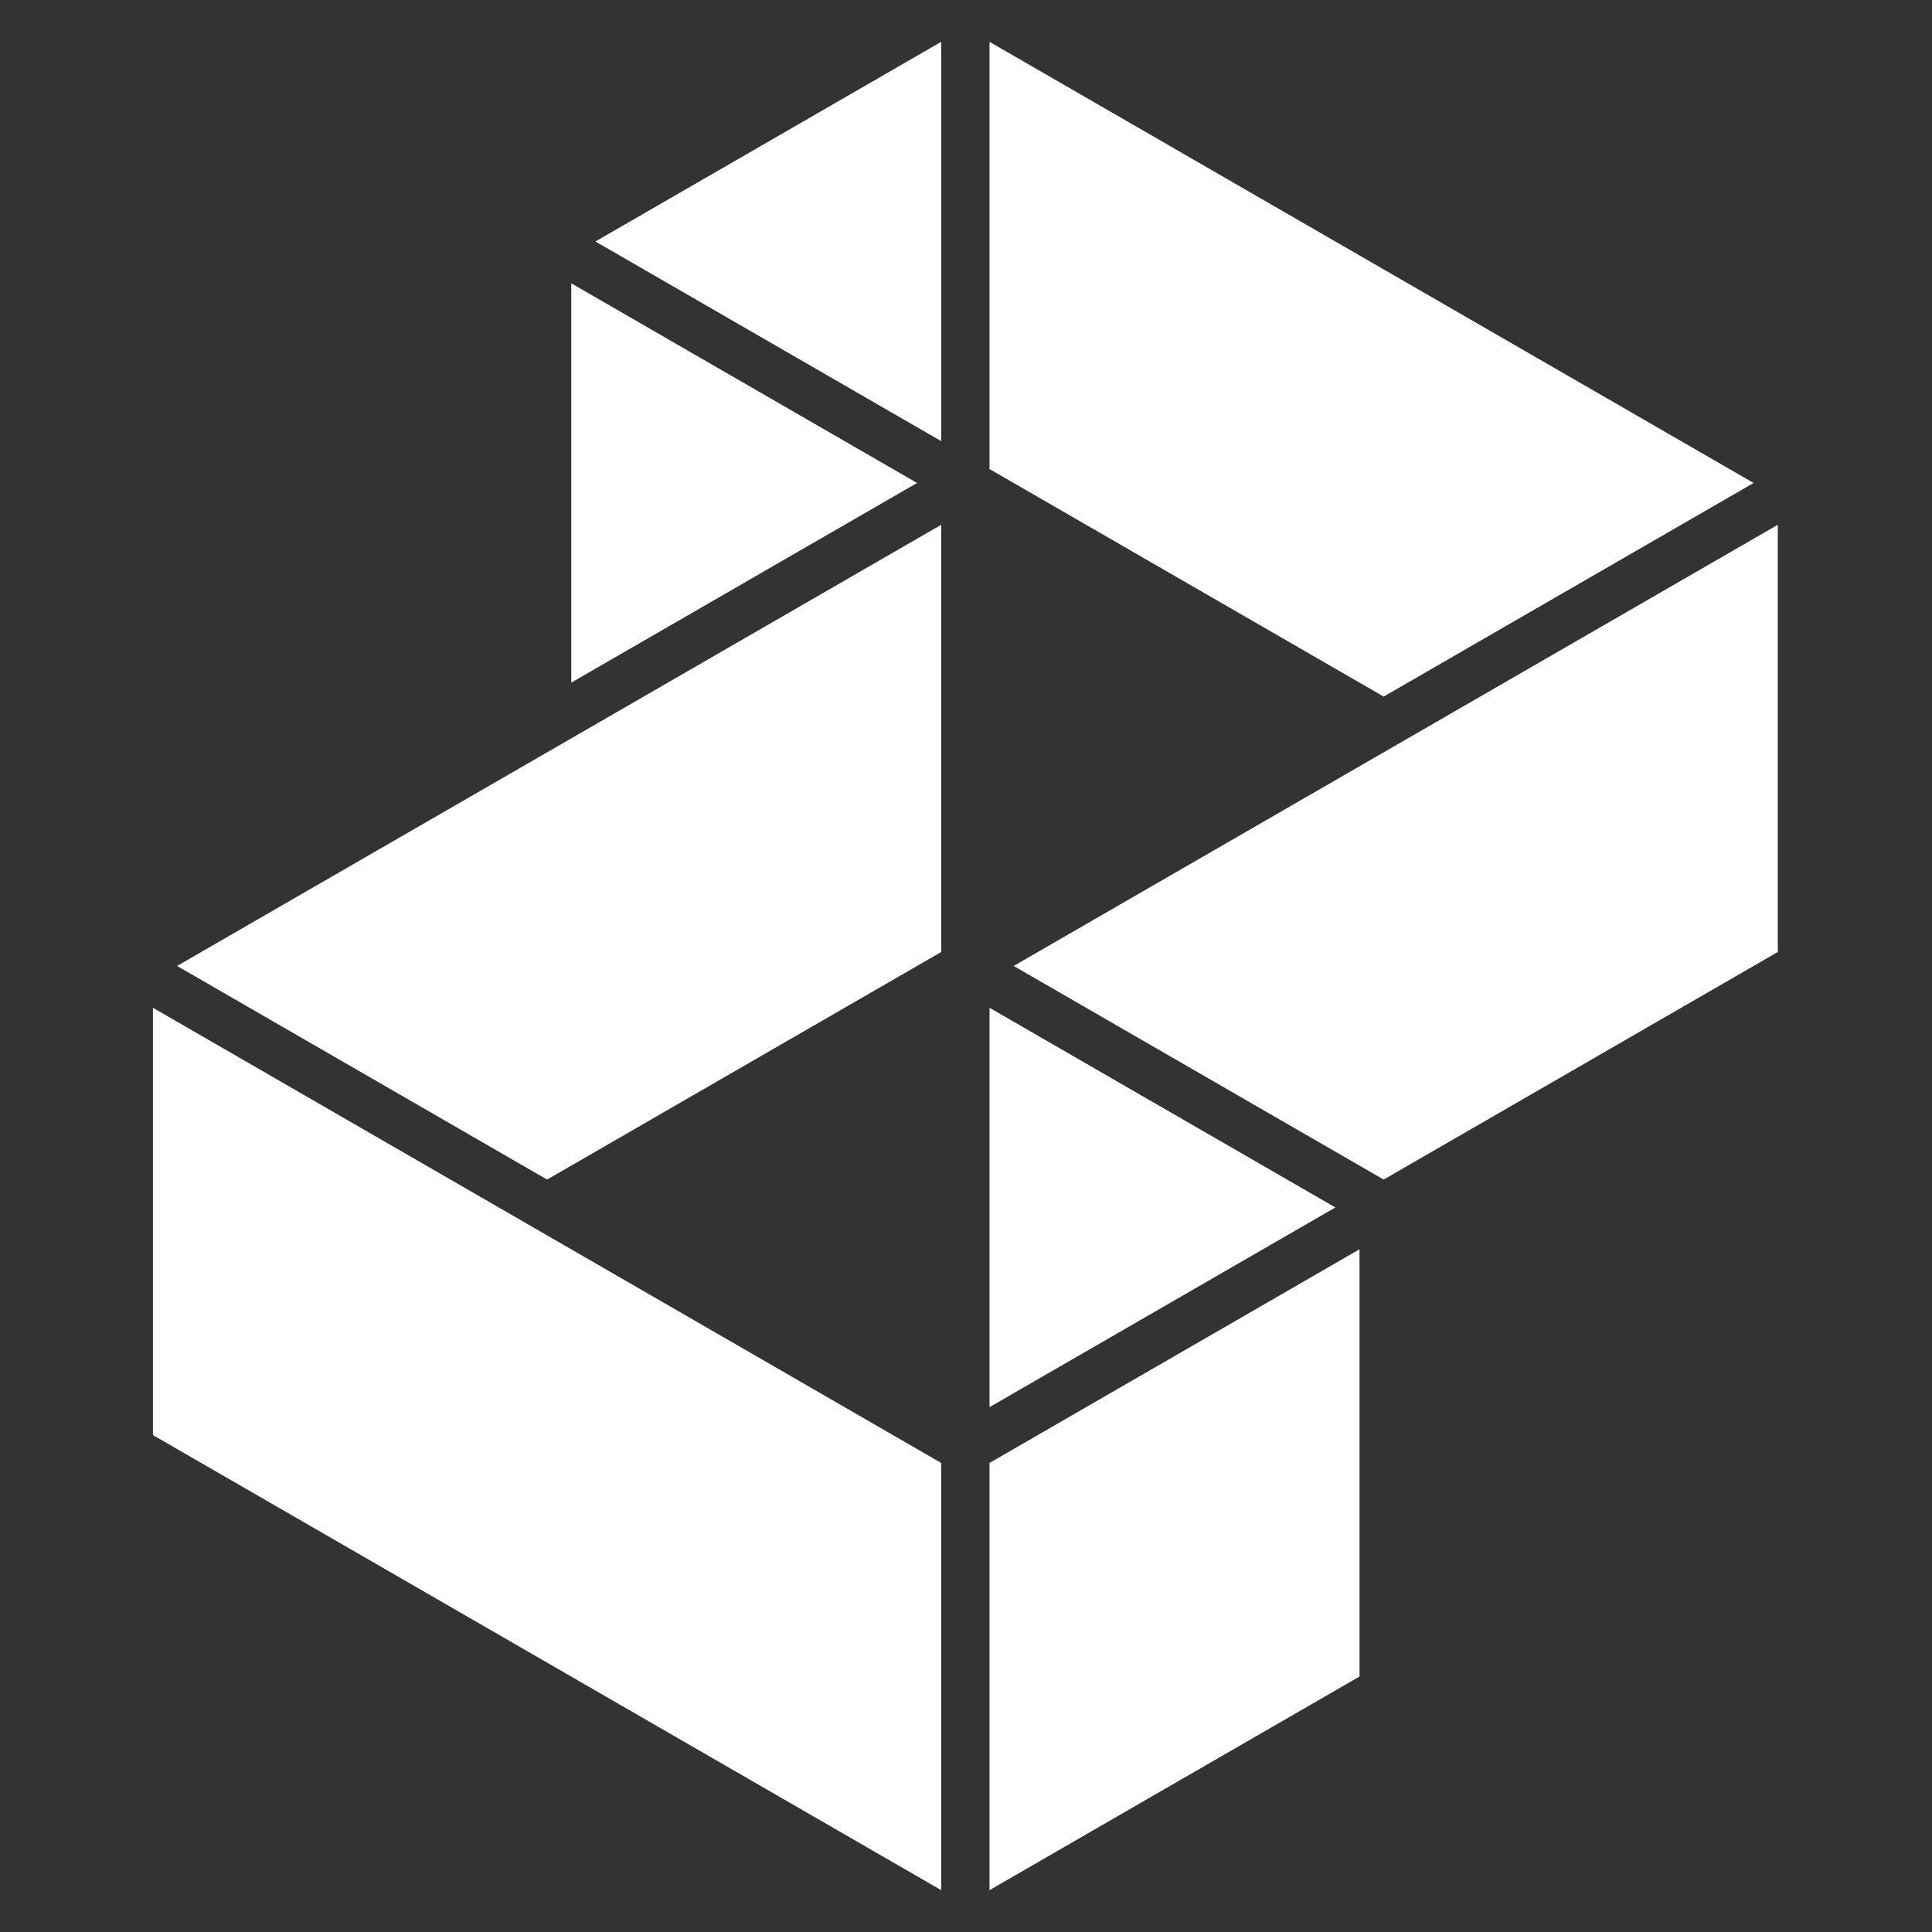
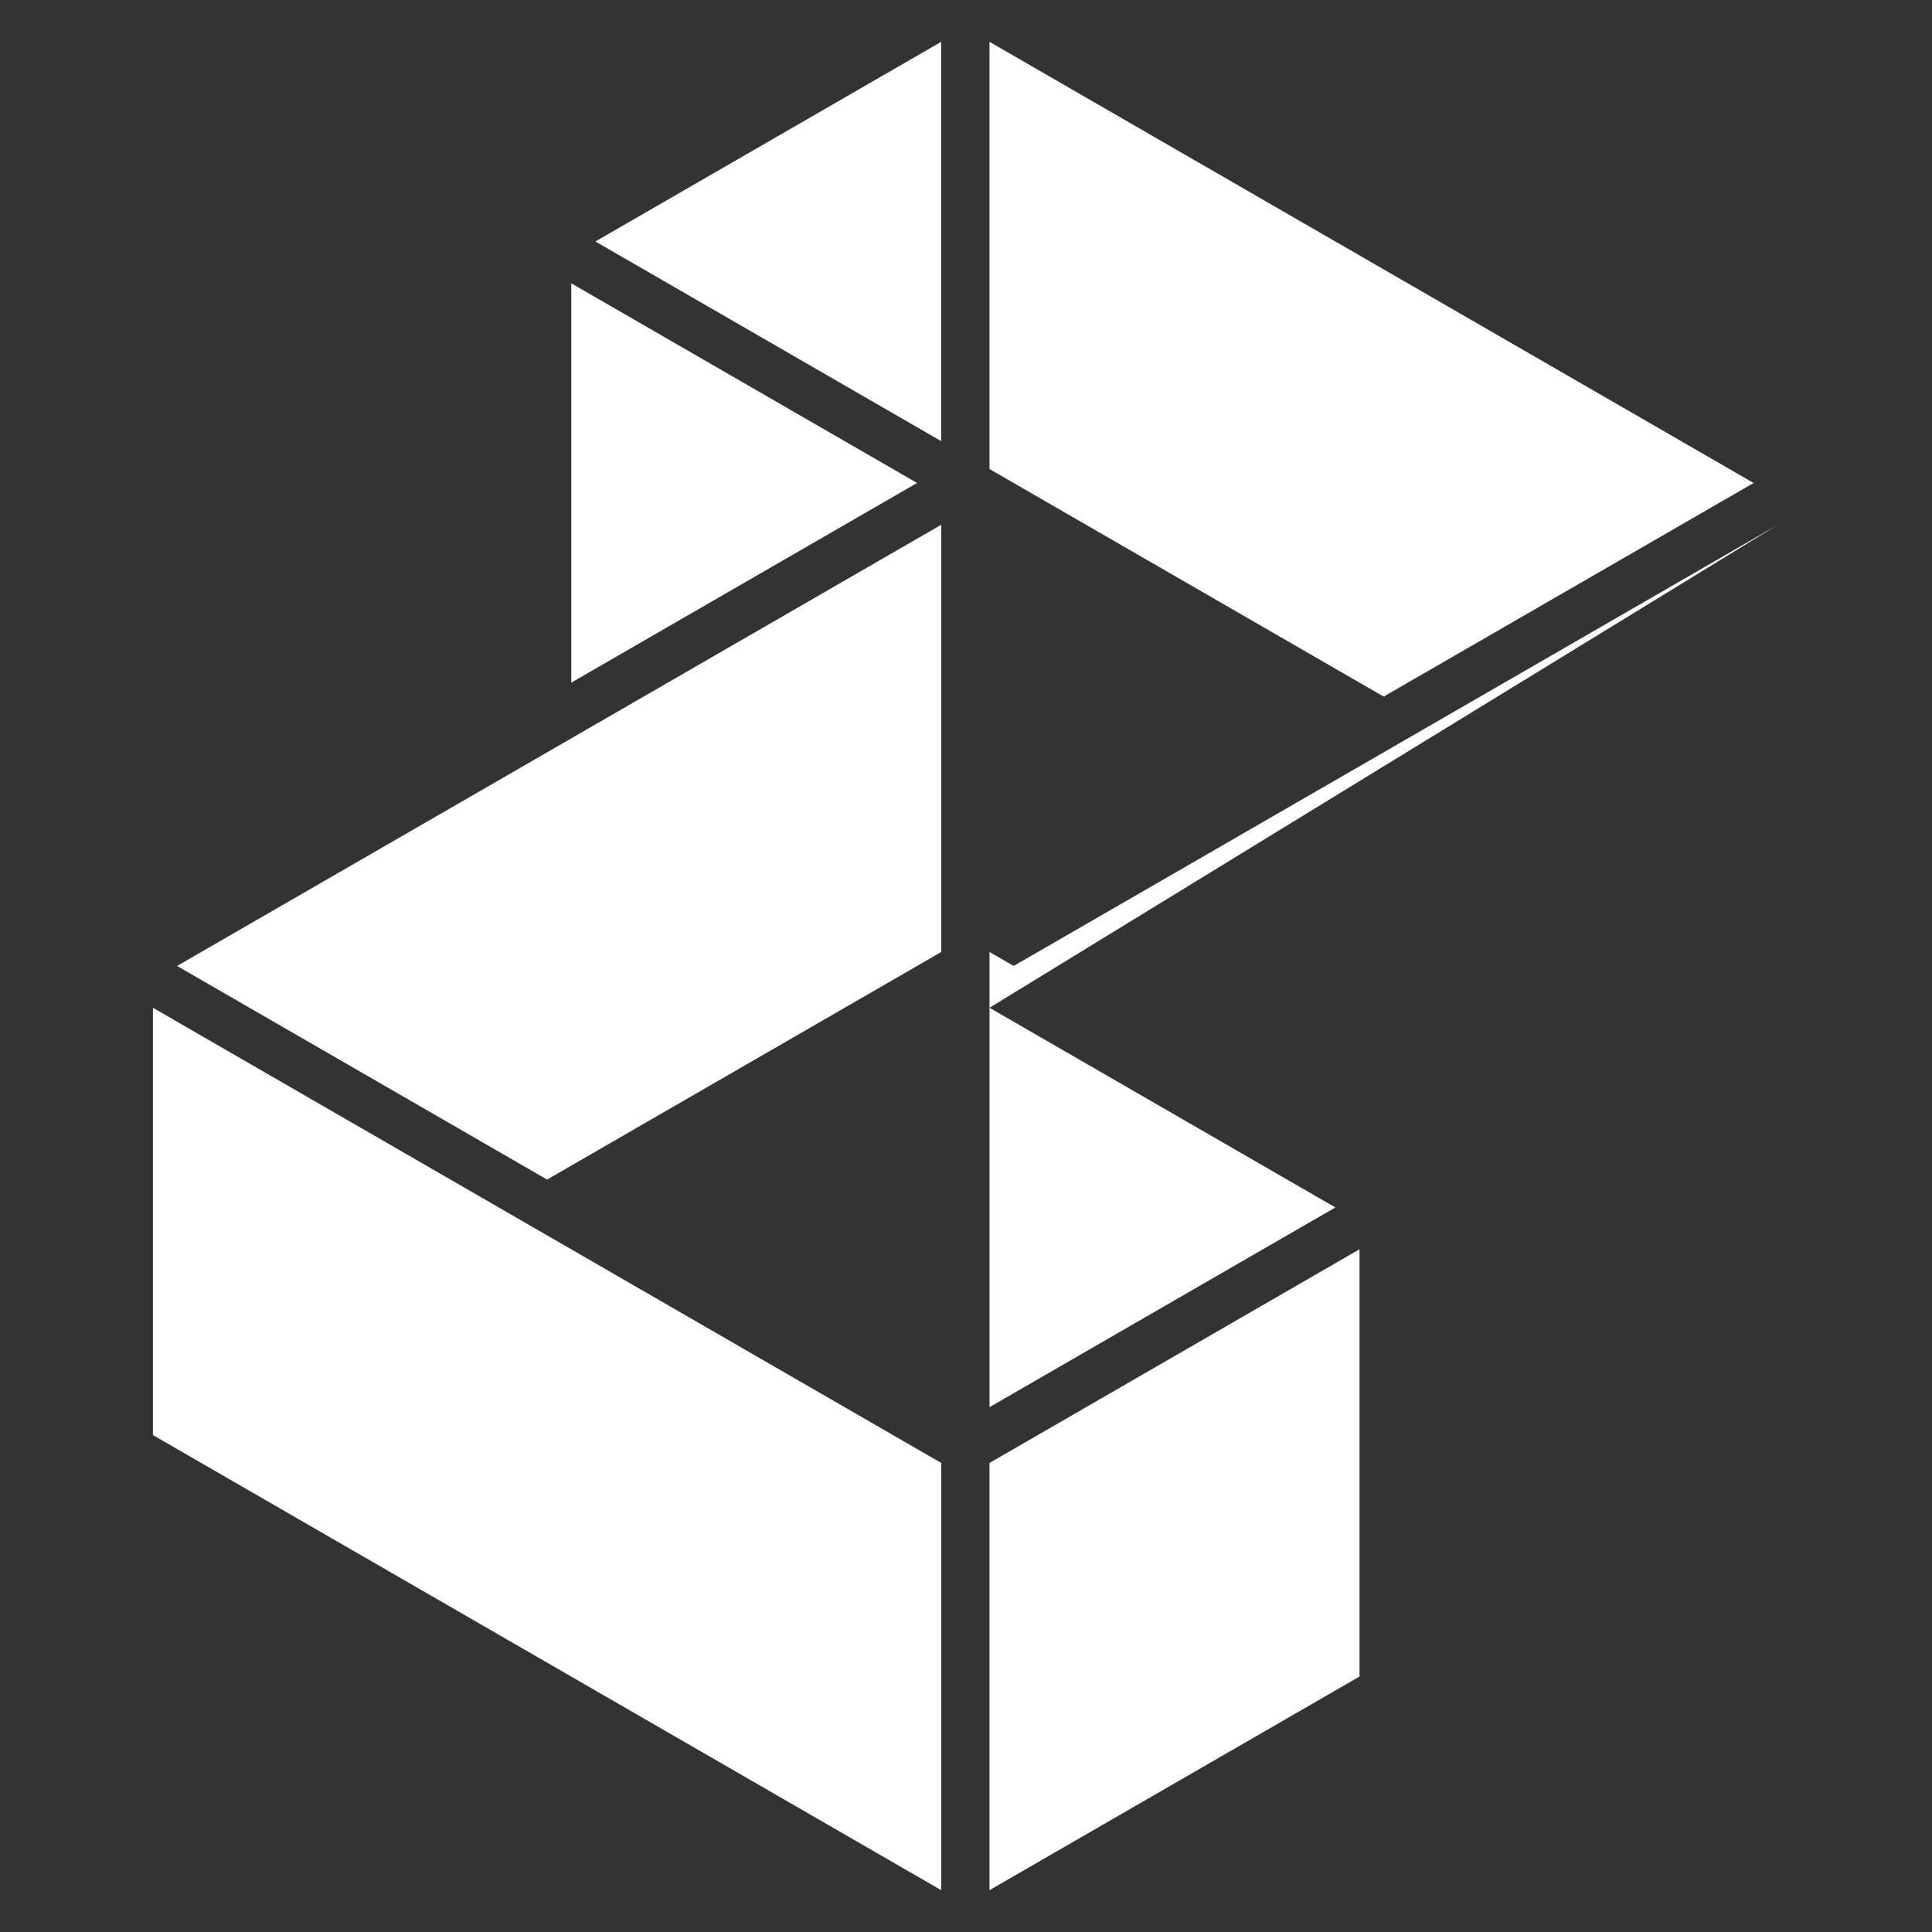
<svg xmlns="http://www.w3.org/2000/svg" width="120" height="120" viewBox="0 0 120 120" fill="none">
  <rect x="0" y="0" width="120" height="120" fill="#333333" stroke="none" />
-   <path d="M84.442 77.595V104.132L61.46 117.401V90.866L84.442 77.595ZM61.461 62.595L82.942 74.997L61.461 87.401V62.595ZM110.421 32.596V59.131L85.942 73.265L62.96 59.997L110.421 32.596ZM61.46 2.598L108.92 29.999L85.942 43.266L61.46 29.132V2.598ZM9.5 62.595L58.461 90.867V117.402L9.5 89.135V62.595ZM58.461 32.595V59.13L33.981 73.265L10.999 59.997L58.461 32.595ZM35.482 17.597L56.961 29.998L35.482 42.4V17.597ZM58.46 2.598V27.4L36.982 14.999L58.46 2.598Z" fill="white" />
+   <path d="M84.442 77.595V104.132L61.46 117.401V90.866L84.442 77.595ZM61.461 62.595L82.942 74.997L61.461 87.401V62.595ZV59.131L85.942 73.265L62.96 59.997L110.421 32.596ZM61.46 2.598L108.92 29.999L85.942 43.266L61.46 29.132V2.598ZM9.5 62.595L58.461 90.867V117.402L9.5 89.135V62.595ZM58.461 32.595V59.13L33.981 73.265L10.999 59.997L58.461 32.595ZM35.482 17.597L56.961 29.998L35.482 42.4V17.597ZM58.46 2.598V27.4L36.982 14.999L58.46 2.598Z" fill="white" />
</svg>